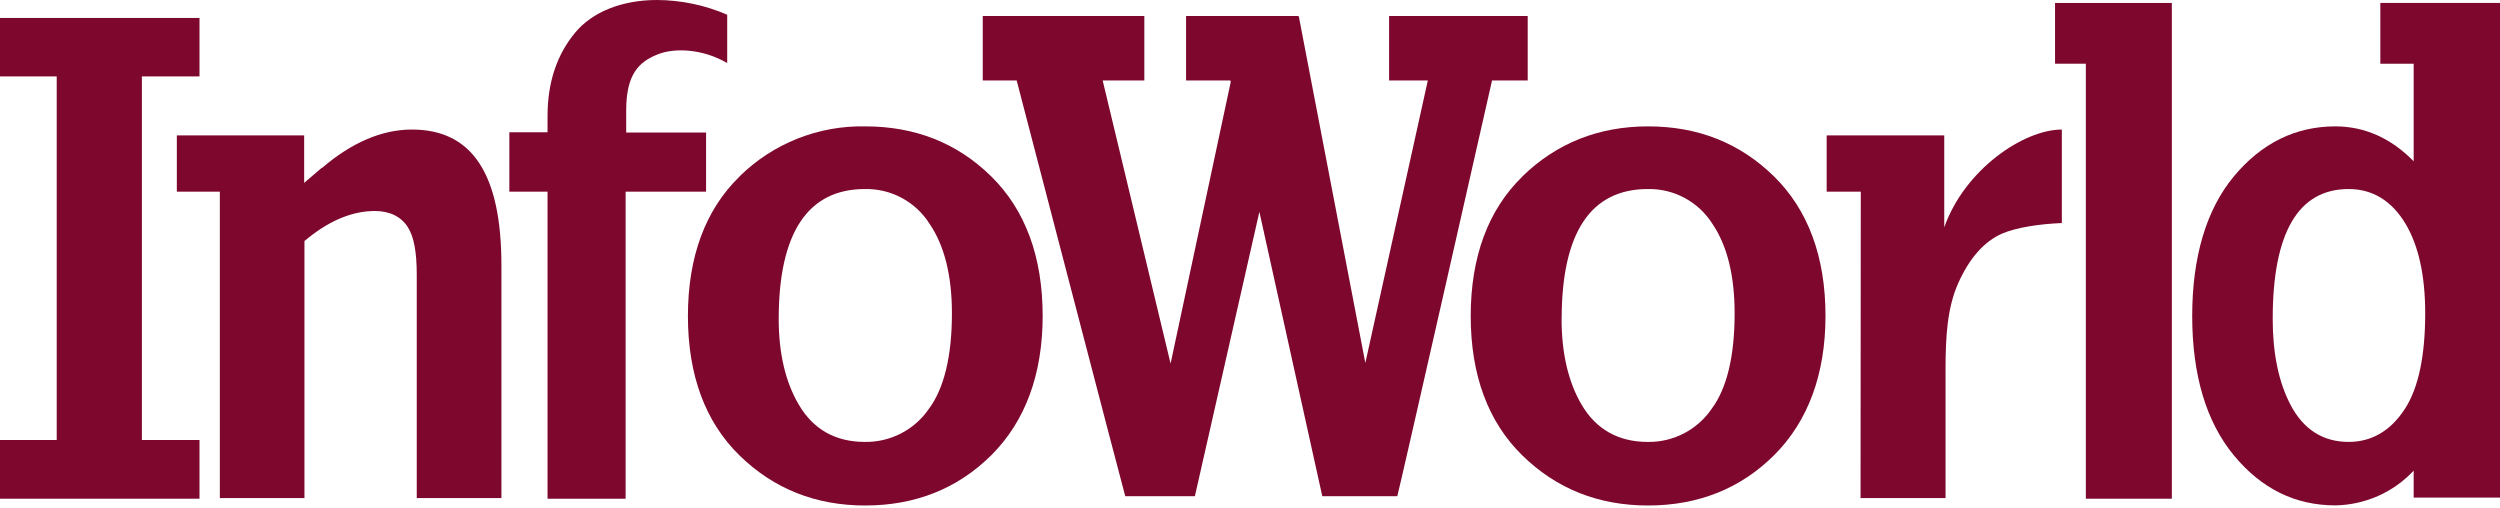
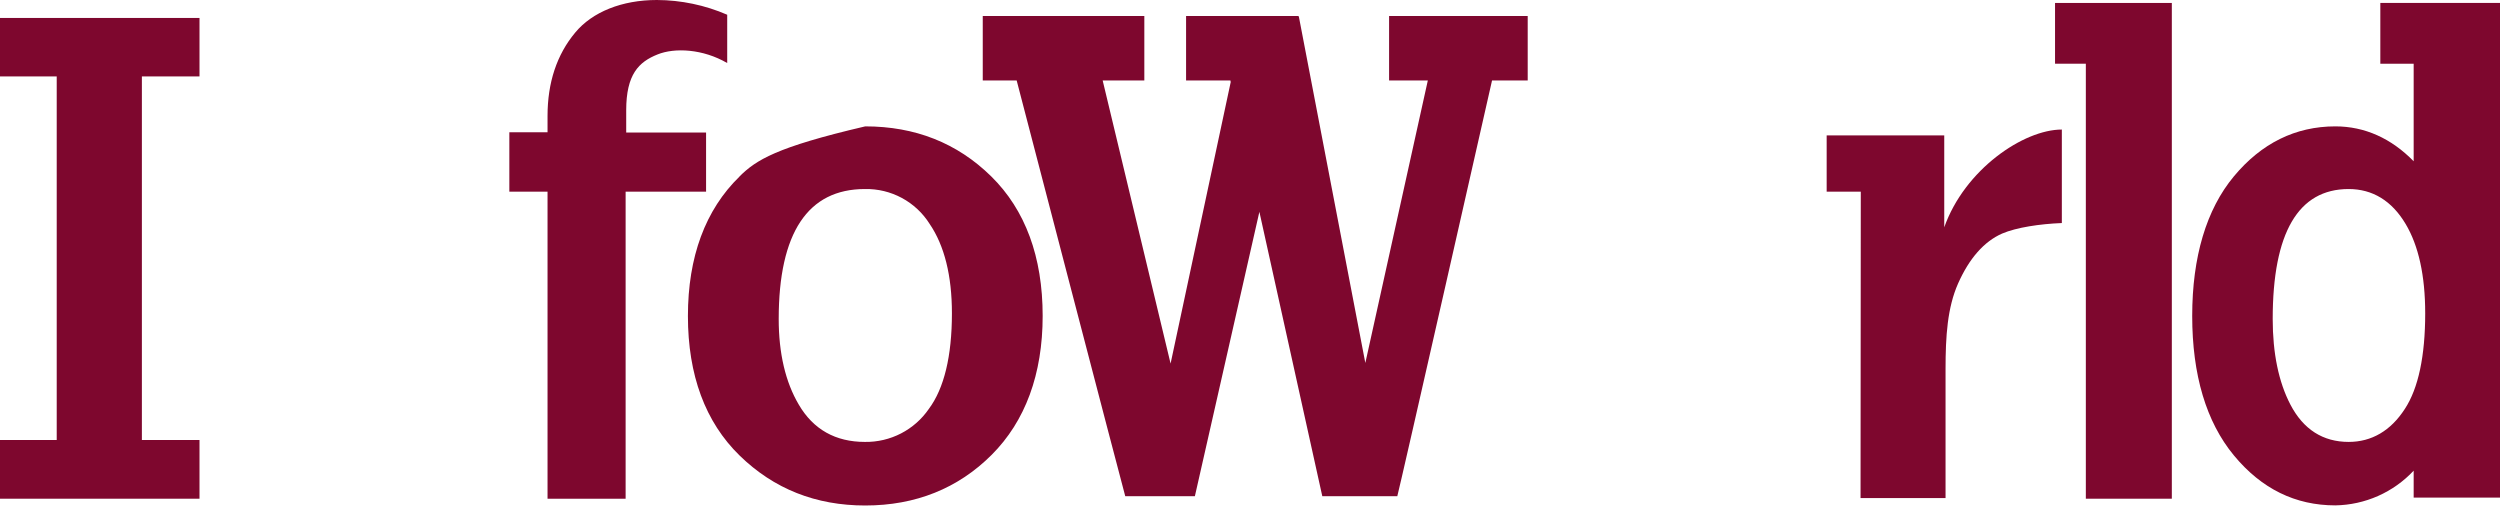
<svg xmlns="http://www.w3.org/2000/svg" width="197" height="40" viewBox="0 0 197 40" fill="none">
  <path d="M0 1.415V6.022H4.469V34.672H0V39.298H15.721V34.672H11.18V6.022H15.721V1.415H0Z" fill="#7E072E" />
-   <path d="M25.354 13.225L23.968 14.411V10.671H13.935V15.103H17.323V39.246H23.991C23.991 38.468 23.991 18.991 23.991 18.991L24.29 18.748C26.044 17.343 27.807 16.627 29.544 16.627C30.703 16.627 31.599 17.064 32.131 17.891C32.61 18.636 32.84 19.828 32.84 21.647V39.246H39.512C39.512 38.474 39.512 20.912 39.512 20.912C39.512 13.711 37.213 10.208 32.462 10.208C30.098 10.208 27.715 11.229 25.37 13.238" fill="#7E072E" />
  <path d="M45.326 2.568C43.879 4.301 43.146 6.508 43.146 9.134V10.425H40.136V15.103H43.146V39.301H49.299V15.103H55.639V10.444H49.345V8.691C49.345 5.861 50.33 4.882 51.818 4.288C53.17 3.743 55.393 3.851 57.304 4.968V1.162C55.554 0.403 53.669 0.008 51.762 0C49.02 0 46.676 0.936 45.326 2.568Z" fill="#7E072E" />
-   <path d="M61.362 25.137C61.362 18.344 63.66 14.896 68.155 14.896C69.171 14.876 70.175 15.118 71.069 15.6C71.963 16.082 72.717 16.788 73.258 17.648C74.42 19.355 75.011 21.726 75.011 24.691C75.011 28.053 74.4 30.601 73.195 32.219C72.635 33.035 71.881 33.7 71.002 34.154C70.123 34.608 69.145 34.838 68.155 34.823C65.837 34.823 64.087 33.838 62.948 31.891C61.894 30.115 61.362 27.836 61.362 25.137ZM58.279 13.908C55.574 16.535 54.208 20.252 54.208 24.904C54.208 29.556 55.574 33.254 58.279 35.893C60.985 38.533 64.294 39.833 68.182 39.833C72.148 39.833 75.497 38.487 78.143 35.841C80.79 33.194 82.162 29.491 82.162 24.894C82.162 20.242 80.796 16.541 78.107 13.898C75.418 11.255 72.092 9.958 68.182 9.958C66.352 9.921 64.533 10.25 62.832 10.927C61.131 11.604 59.583 12.614 58.279 13.898" fill="#7E072E" />
-   <path d="M123.059 25.137C123.059 18.344 125.341 14.896 129.846 14.896C130.861 14.877 131.864 15.119 132.757 15.601C133.651 16.084 134.404 16.789 134.945 17.648C136.104 19.355 136.688 21.726 136.688 24.691C136.688 28.053 136.084 30.601 134.876 32.219C134.317 33.036 133.564 33.701 132.685 34.155C131.806 34.609 130.829 34.839 129.839 34.823C127.541 34.823 125.775 33.838 124.632 31.891C123.585 30.115 123.053 27.836 123.053 25.137M119.966 13.908C117.264 16.535 115.892 20.252 115.892 24.904C115.892 29.557 117.264 33.254 119.966 35.893C122.669 38.533 125.978 39.833 129.869 39.833C133.835 39.833 137.188 38.487 139.827 35.841C142.467 33.194 143.849 29.491 143.849 24.894C143.849 20.242 142.484 16.541 139.788 13.898C137.092 11.255 133.779 9.958 129.869 9.958C125.959 9.958 122.646 11.291 119.966 13.898" fill="#7E072E" />
+   <path d="M61.362 25.137C61.362 18.344 63.66 14.896 68.155 14.896C69.171 14.876 70.175 15.118 71.069 15.6C71.963 16.082 72.717 16.788 73.258 17.648C74.42 19.355 75.011 21.726 75.011 24.691C75.011 28.053 74.4 30.601 73.195 32.219C72.635 33.035 71.881 33.7 71.002 34.154C70.123 34.608 69.145 34.838 68.155 34.823C65.837 34.823 64.087 33.838 62.948 31.891C61.894 30.115 61.362 27.836 61.362 25.137ZM58.279 13.908C55.574 16.535 54.208 20.252 54.208 24.904C54.208 29.556 55.574 33.254 58.279 35.893C60.985 38.533 64.294 39.833 68.182 39.833C72.148 39.833 75.497 38.487 78.143 35.841C80.79 33.194 82.162 29.491 82.162 24.894C82.162 20.242 80.796 16.541 78.107 13.898C75.418 11.255 72.092 9.958 68.182 9.958C61.131 11.604 59.583 12.614 58.279 13.898" fill="#7E072E" />
  <path d="M153.207 17.93V10.671H143.941V15.103H146.63C146.63 15.103 146.611 38.461 146.611 39.246H153.309V29.113C153.309 26.454 153.46 24.238 154.294 22.346C155.174 20.36 156.346 19.03 157.764 18.406C158.904 17.917 160.752 17.645 162.473 17.576V10.208C159.465 10.208 154.813 13.35 153.2 17.93" fill="#7E072E" />
  <path d="M161.937 0.233V5.02H164.364V39.298H171.14V0.233H161.937Z" fill="#7E072E" />
  <path d="M185.085 34.823C183.046 34.823 181.506 33.838 180.488 31.891C179.559 30.115 179.089 27.836 179.089 25.137C179.089 18.344 181.099 14.896 185.072 14.896C186.96 14.896 188.477 15.822 189.563 17.648C190.584 19.355 191.106 21.726 191.106 24.691C191.106 28.053 190.565 30.601 189.504 32.219C188.388 33.95 186.878 34.823 185.072 34.823M187.57 0.233V5.02H190.197V12.707C188.431 10.901 186.342 9.958 184.024 9.958C180.882 9.958 178.196 11.291 176.029 13.898C173.862 16.505 172.746 20.242 172.746 24.894C172.746 29.547 173.849 33.244 176.029 35.884C178.21 38.523 180.882 39.824 184.024 39.824C185.184 39.805 186.328 39.553 187.389 39.084C188.449 38.614 189.404 37.935 190.197 37.089V39.21H197V0.233H187.57Z" fill="#7E072E" />
  <path d="M109.46 1.261V6.34H112.513L107.588 28.601L102.351 1.313H102.328V1.261H93.463V6.34H96.957L96.98 6.468L92.242 28.65L86.89 6.34H90.173V1.261H77.441V6.34H80.113C80.113 6.34 88.509 38.566 88.67 39.101H94.156L99.239 16.692L104.197 39.101H110.107C110.274 38.556 117.573 6.34 117.573 6.34H120.383V1.261H109.46Z" fill="#7E072E" />
</svg>